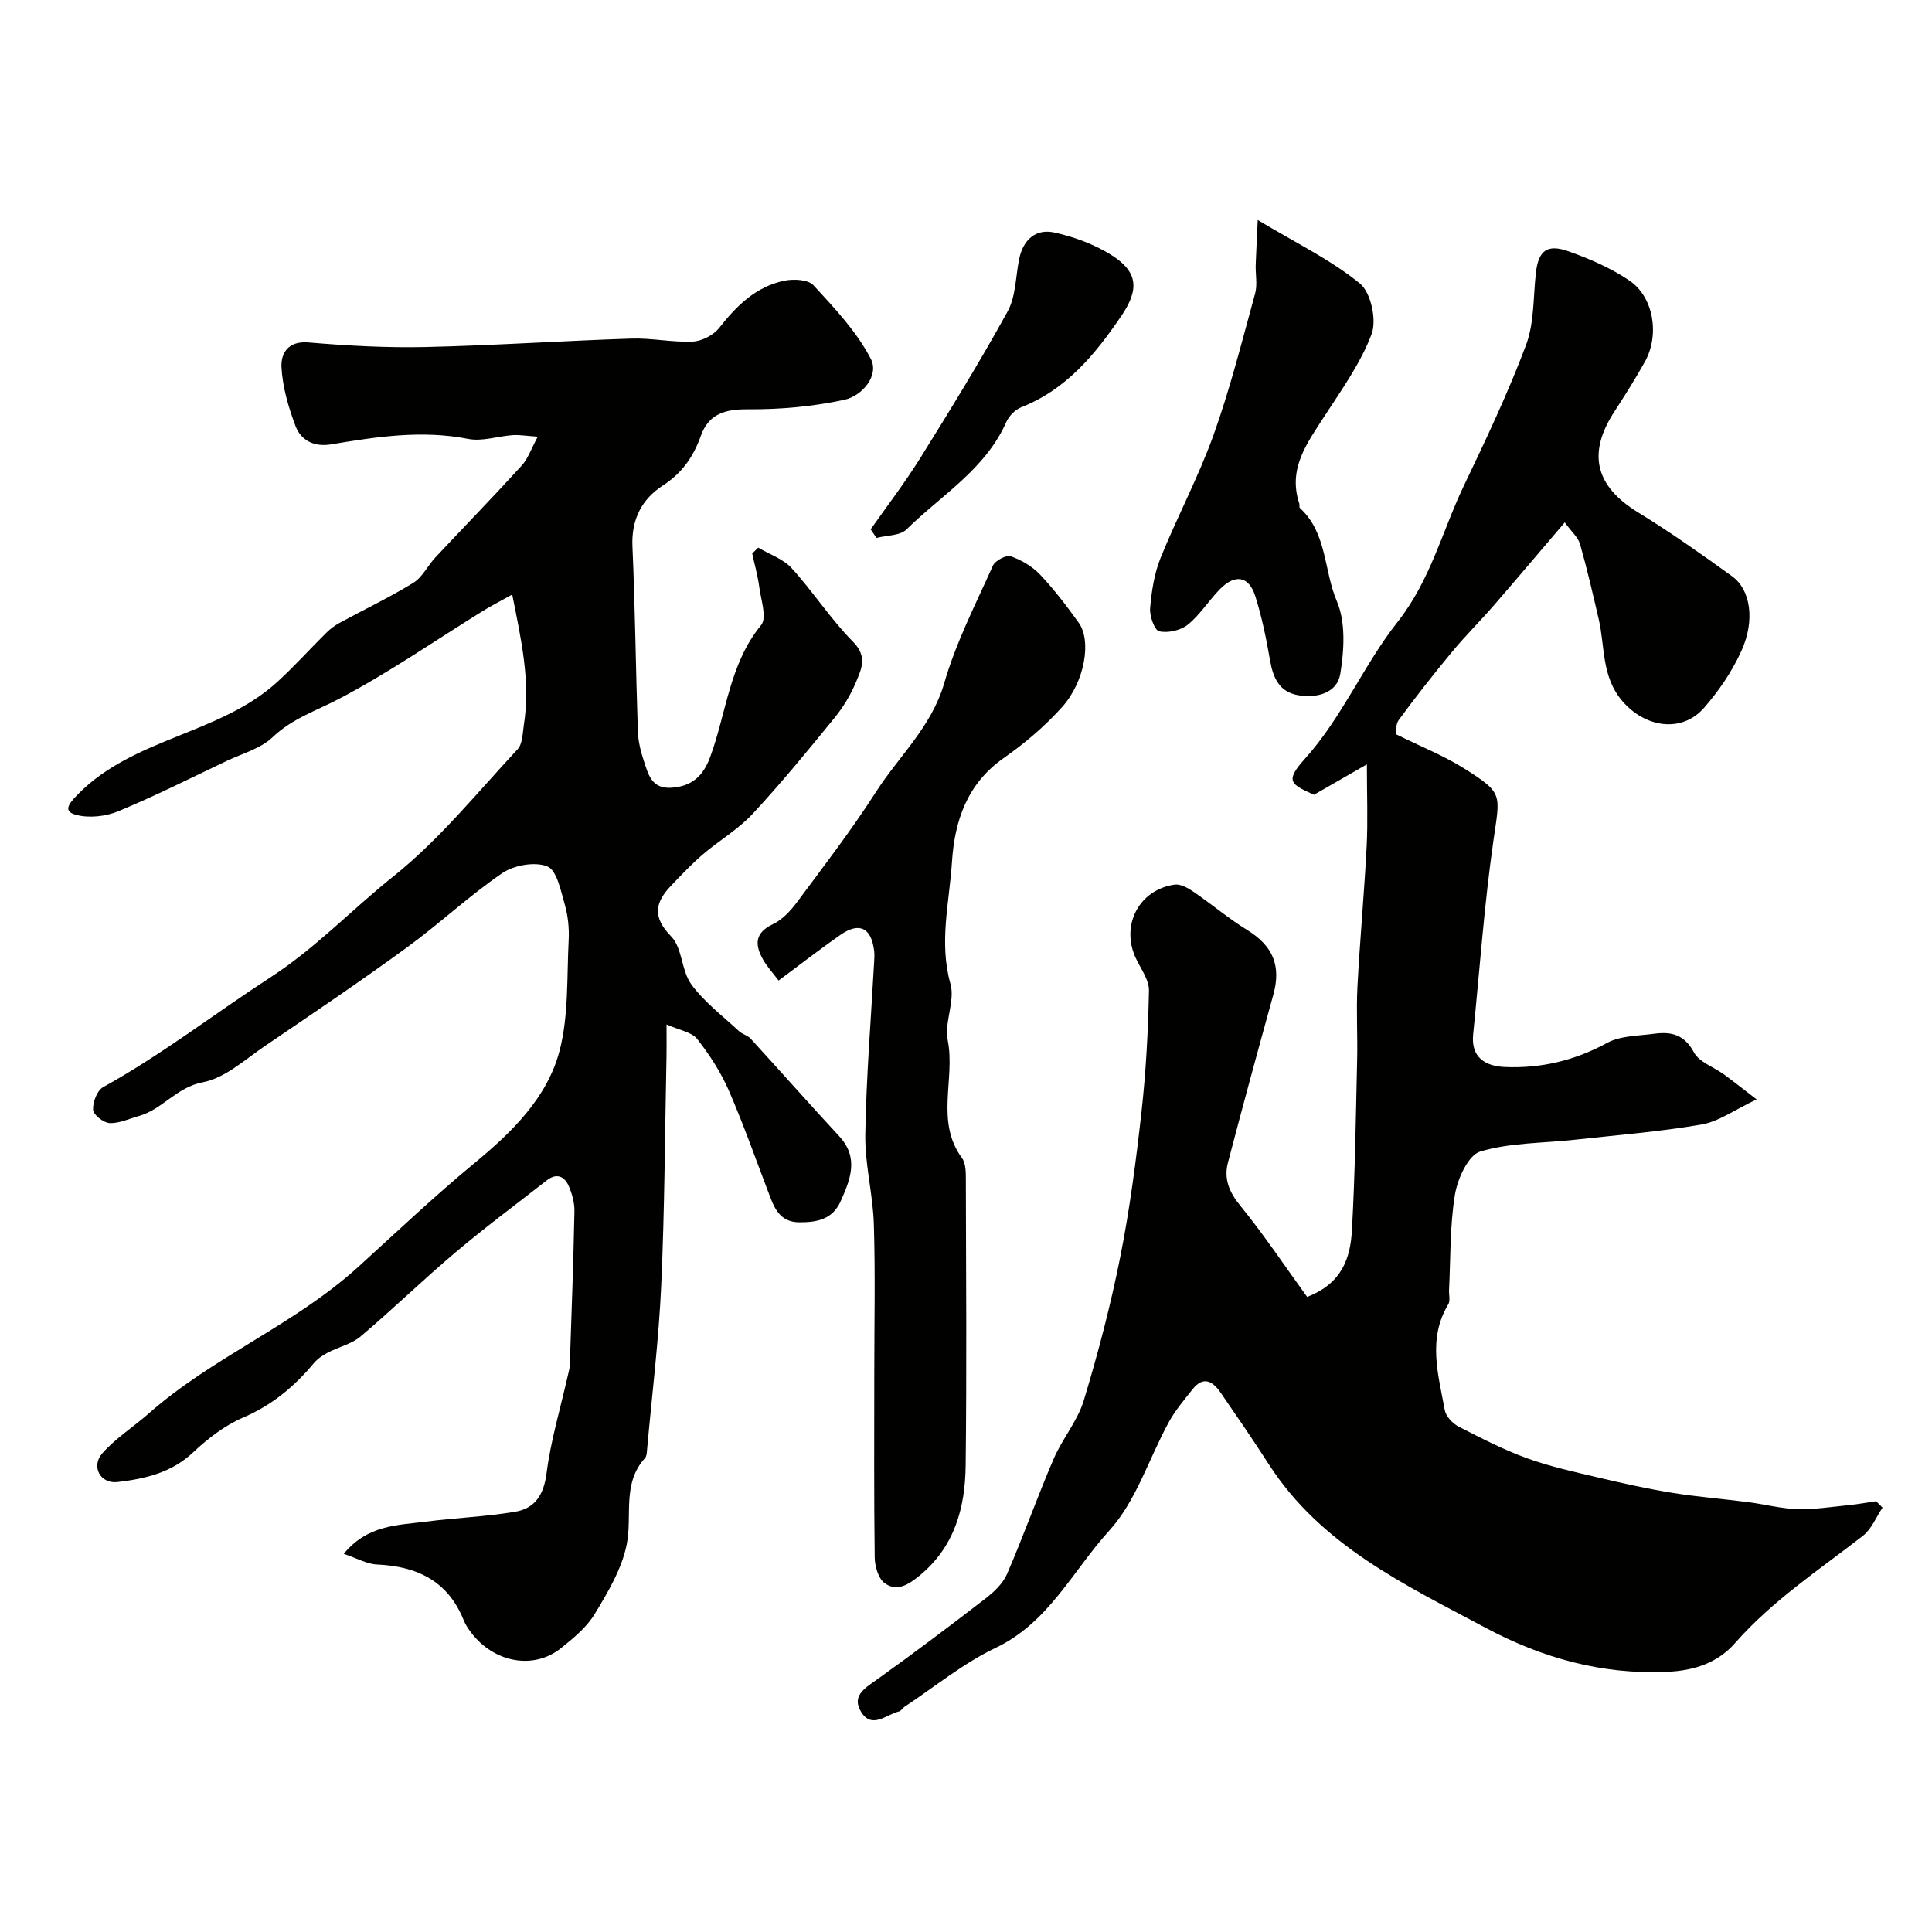
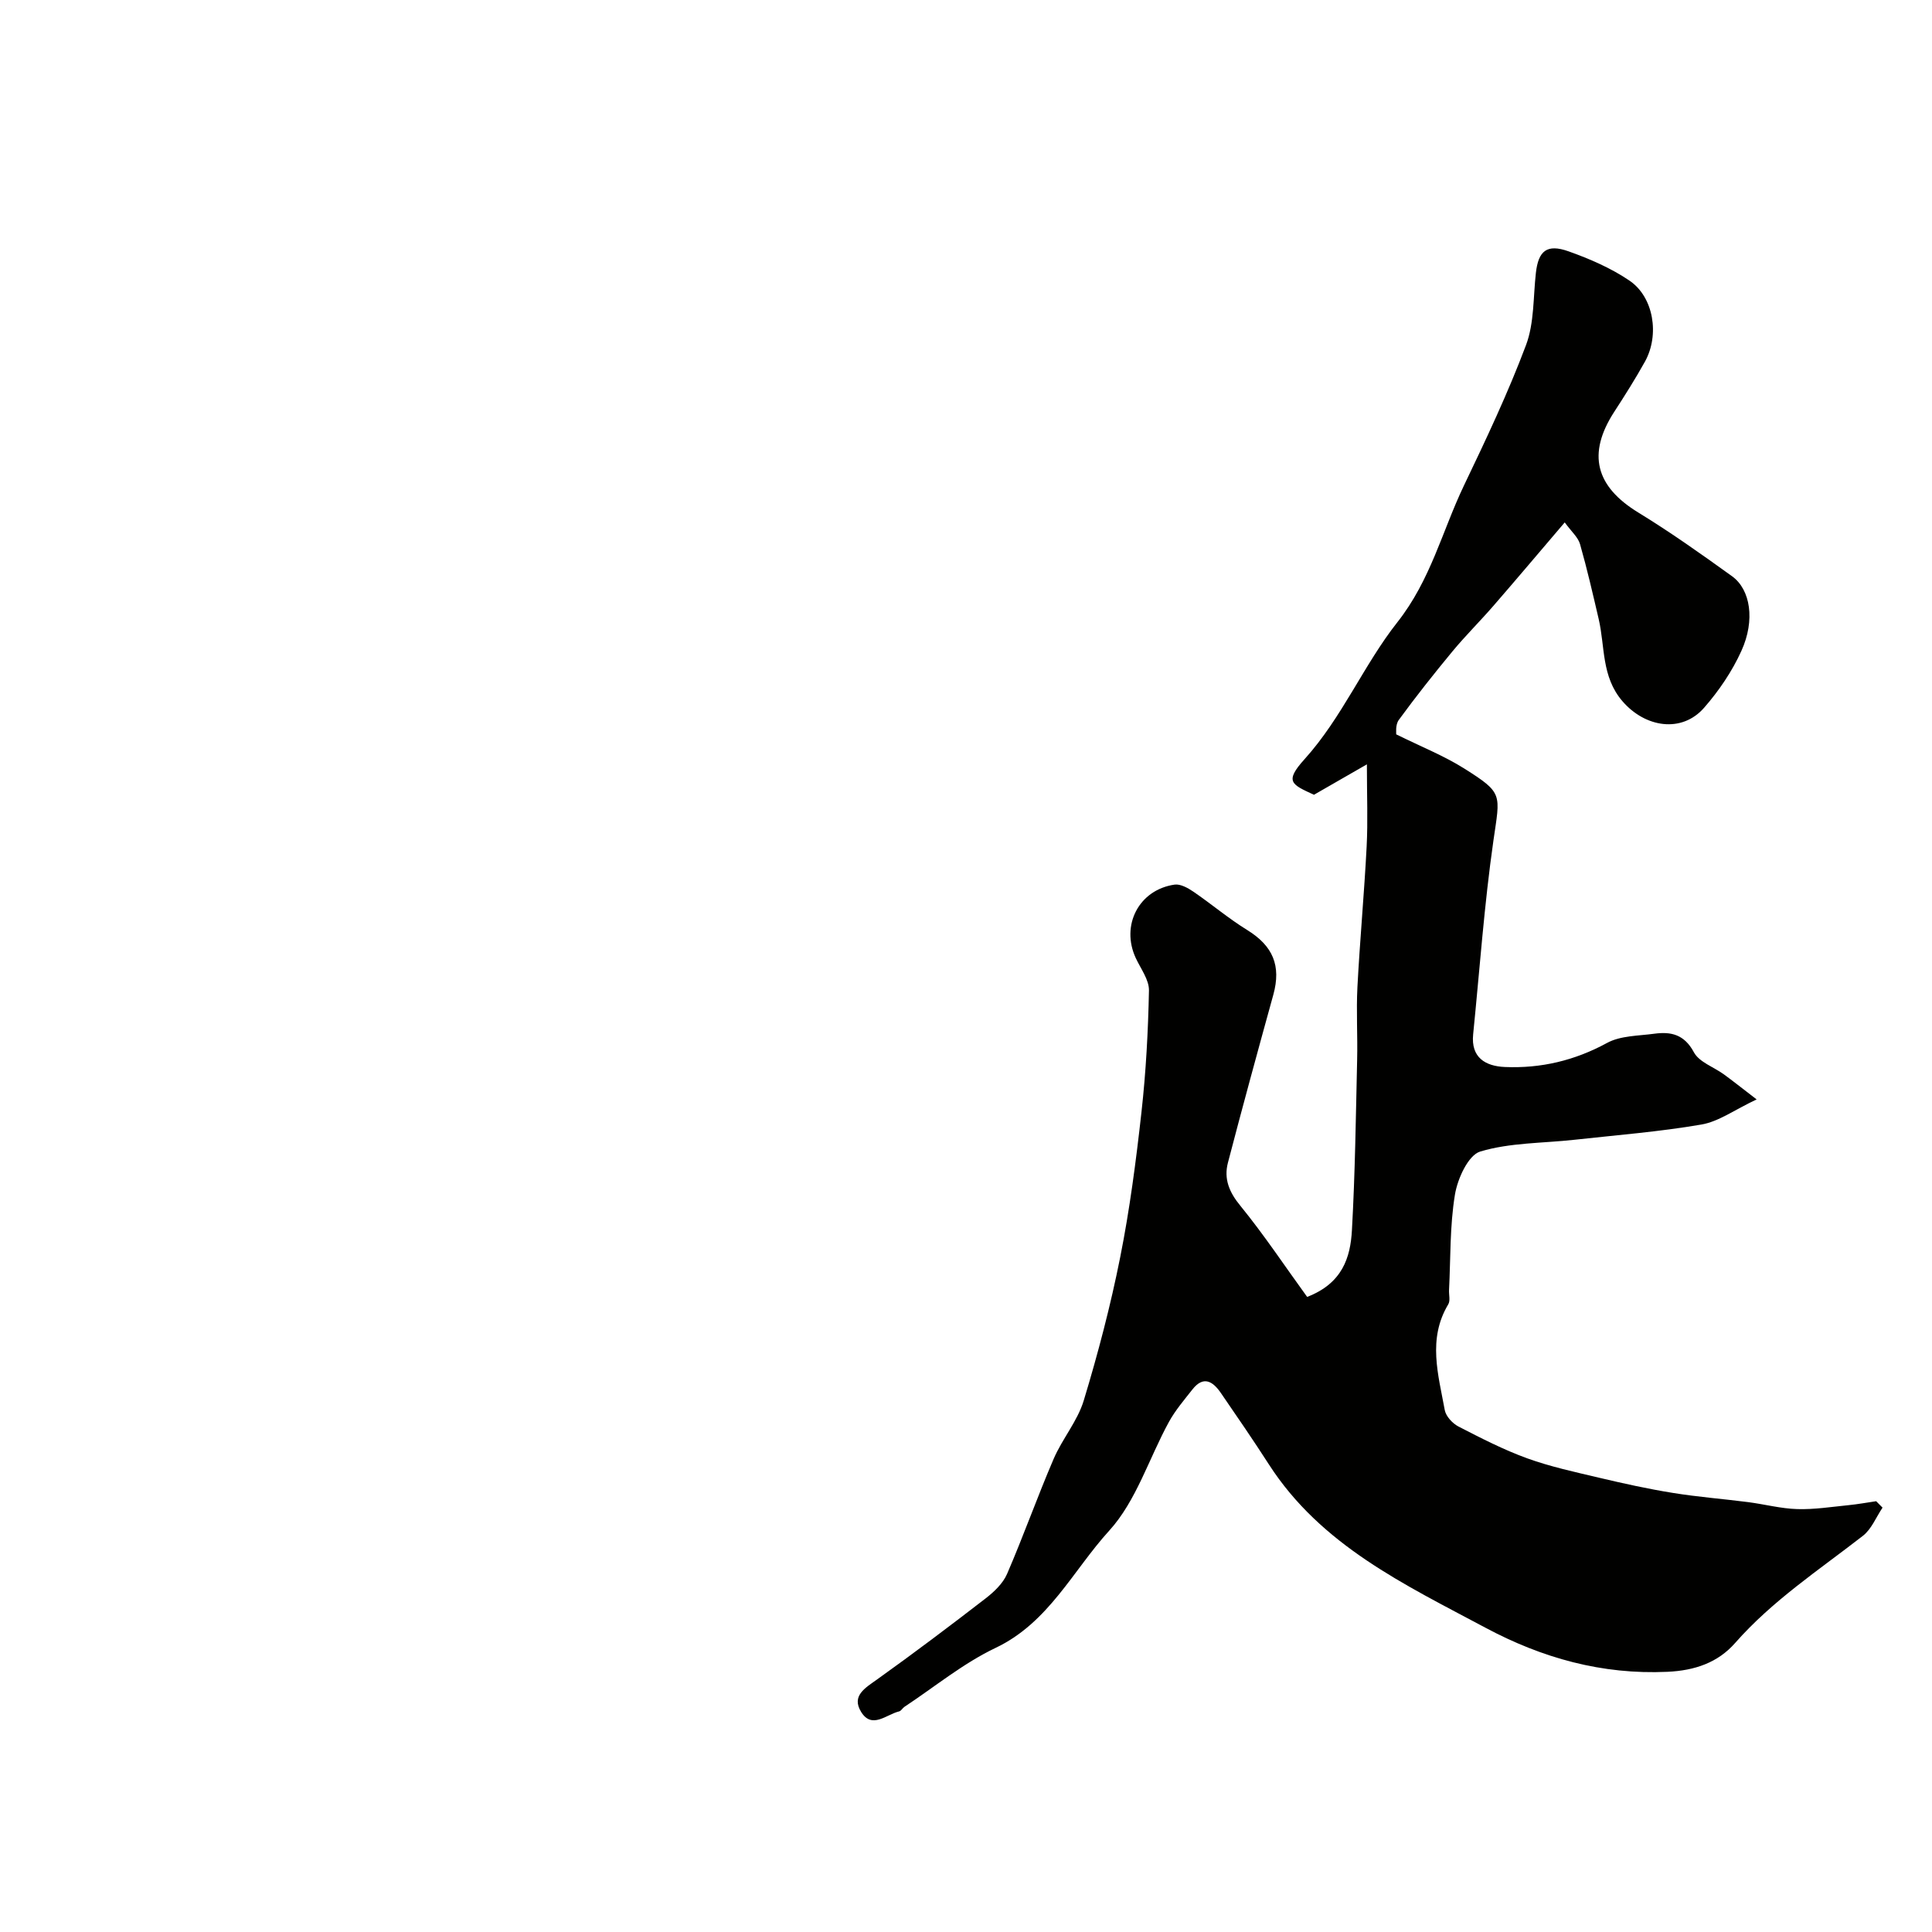
<svg xmlns="http://www.w3.org/2000/svg" enable-background="new 0 0 400 400" viewBox="0 0 400 400">
  <g fill="#010100">
    <path d="m270.63 268.51c7.31-2.81 8.96-8.18 9.27-13.78.66-11.75.81-23.53 1.08-35.29.12-5.03-.2-10.07.06-15.08.51-9.71 1.41-19.4 1.91-29.11.27-5.22.05-10.47.05-17-4.57 2.63-7.67 4.41-10.96 6.3-4.63-2.15-6.18-2.68-1.93-7.39 7.78-8.63 12.23-19.5 19.19-28.32 6.92-8.77 9.28-18.88 13.79-28.31 4.58-9.56 9.13-19.17 12.85-29.07 1.73-4.6 1.48-9.96 2.05-14.98.52-4.56 2.29-6.04 6.77-4.44 4.38 1.56 8.8 3.47 12.62 6.07 5.02 3.42 6.24 11.24 3.2 16.74-1.98 3.56-4.16 7.01-6.38 10.43-5.63 8.7-3.86 15.43 5 20.84 6.67 4.08 13.07 8.62 19.41 13.19 3.81 2.75 4.81 9.09 1.94 15.42-1.92 4.25-4.66 8.29-7.74 11.81-4.64 5.3-12.2 4.09-16.89-1.35-4.4-5.1-3.59-11.28-4.93-17.03-1.21-5.19-2.4-10.38-3.86-15.5-.41-1.43-1.77-2.58-3.17-4.5-5.21 6.1-9.95 11.73-14.78 17.29-2.76 3.18-5.76 6.15-8.44 9.38-3.84 4.64-7.58 9.36-11.13 14.22-.76 1.03-.51 2.8-.54 2.99 5.13 2.54 9.85 4.41 14.08 7.07 8.13 5.13 7.44 5.24 6.05 14.9-1.91 13.31-2.85 26.76-4.2 40.14-.49 4.84 2.58 6.59 6.56 6.76 7.46.32 14.46-1.33 21.16-4.98 2.79-1.52 6.48-1.46 9.79-1.91 3.47-.47 6.21.15 8.19 3.84 1.1 2.05 4.12 3.05 6.23 4.59 1.81 1.32 3.57 2.72 6.76 5.17-4.6 2.17-7.85 4.59-11.42 5.2-8.7 1.5-17.54 2.19-26.33 3.16-6.52.72-13.29.58-19.47 2.43-2.48.75-4.7 5.62-5.24 8.92-1.07 6.48-.89 13.16-1.22 19.75-.05 1 .29 2.21-.16 2.96-4.32 7.18-2.06 14.58-.73 21.89.23 1.29 1.6 2.77 2.83 3.41 4.64 2.39 9.32 4.8 14.21 6.58 4.84 1.75 9.94 2.85 14.97 4.04 5.04 1.19 10.1 2.31 15.21 3.13 5.17.84 10.41 1.24 15.61 1.91 3.39.44 6.75 1.34 10.14 1.44 3.53.11 7.08-.46 10.62-.81 1.92-.19 3.82-.54 5.73-.82.44.44.88.88 1.32 1.33-1.33 1.97-2.28 4.44-4.06 5.83-9.09 7.07-18.74 13.41-26.45 22.18-3.58 4.08-8.35 5.72-14.03 5.98-13.55.62-25.93-2.85-37.7-9.14-16.7-8.92-34.01-17.03-44.81-33.8-3.21-4.99-6.57-9.88-9.93-14.77-1.63-2.38-3.59-3.7-5.91-.74-1.71 2.18-3.54 4.31-4.86 6.72-4.13 7.53-6.76 16.36-12.36 22.51-7.53 8.26-12.52 19.03-23.51 24.26-6.71 3.19-12.61 8.07-18.87 12.2-.41.27-.7.86-1.13.96-2.64.64-5.63 3.73-7.86.09-2.05-3.34.87-4.96 3.37-6.75 7.58-5.42 15.02-11.03 22.39-16.72 1.76-1.36 3.6-3.1 4.46-5.08 3.4-7.86 6.26-15.95 9.64-23.81 1.78-4.15 4.93-7.81 6.23-12.07 2.96-9.76 5.56-19.67 7.55-29.67 1.98-9.93 3.29-20.01 4.41-30.08.93-8.34 1.38-16.76 1.55-25.16.04-2.22-1.7-4.51-2.73-6.72-3.15-6.77.64-14.15 8.04-15.21 1.22-.17 2.77.7 3.9 1.47 3.77 2.58 7.28 5.56 11.16 7.95 5.28 3.27 7.04 7.35 5.38 13.37-3.2 11.58-6.37 23.16-9.4 34.78-.88 3.36.26 6.13 2.62 8.98 4.92 6.04 9.26 12.59 13.78 18.81z" />
-     <path d="m138 212.1c0 3.11.03 4.92-.01 6.73-.33 15.77-.38 31.55-1.09 47.3-.51 11.32-1.91 22.59-2.92 33.89-.06.64-.07 1.45-.45 1.87-4.79 5.29-2.57 11.93-3.78 17.9-1.02 5.04-3.88 9.84-6.6 14.34-1.67 2.77-4.4 5.01-6.99 7.09-5.65 4.55-13.89 3.03-18.61-3.2-.59-.78-1.16-1.61-1.52-2.51-3.25-8.16-9.64-11.23-17.99-11.6-2.09-.09-4.12-1.29-6.88-2.21 4.96-6.02 11.2-5.91 17.02-6.66 6.15-.8 12.38-1.02 18.49-2.05 4.08-.69 5.92-3.51 6.49-7.98.86-6.74 2.85-13.34 4.35-20 .18-.8.43-1.6.46-2.41.36-10.6.75-21.2.96-31.8.04-1.73-.47-3.57-1.15-5.18-.9-2.12-2.56-2.82-4.6-1.22-6.32 4.94-12.77 9.73-18.89 14.9-6.68 5.64-12.96 11.76-19.63 17.4-1.87 1.58-4.56 2.17-6.81 3.35-1.05.55-2.12 1.28-2.87 2.18-4.05 4.86-8.69 8.71-14.64 11.26-3.81 1.63-7.34 4.37-10.39 7.24-4.49 4.22-9.99 5.45-15.62 6.11-3.57.42-5.52-3.24-3.16-5.93 2.77-3.15 6.45-5.47 9.63-8.27 13.28-11.73 30.04-18.24 43.38-30.35 7.9-7.18 15.82-14.69 24.16-21.57 7.53-6.22 14.99-13.43 17.52-23.2 1.9-7.32 1.48-15.26 1.88-22.93.12-2.42-.14-4.98-.81-7.31-.82-2.85-1.63-7.09-3.6-7.89-2.56-1.05-6.91-.27-9.36 1.4-6.88 4.69-13 10.48-19.75 15.39-9.62 7.01-19.49 13.68-29.34 20.36-4.15 2.81-8.27 6.65-12.88 7.53-5.49 1.04-8.39 5.63-13.25 6.99-2.02.56-4.07 1.55-6.06 1.46-1.25-.06-3.36-1.71-3.42-2.75-.09-1.56.83-4 2.08-4.69 12.15-6.73 23.11-15.24 34.67-22.75 9.41-6.11 16.88-14.08 25.43-20.89 9.52-7.59 17.34-17.33 25.71-26.31 1.04-1.12 1.03-3.32 1.3-5.06 1.4-8.92-.51-17.47-2.41-26.98-2.64 1.47-4.33 2.33-5.94 3.32-9.96 6.16-19.62 12.89-29.96 18.3-4.72 2.47-9.67 4.06-13.72 7.93-2.46 2.35-6.23 3.35-9.45 4.88-7.46 3.55-14.86 7.27-22.48 10.44-2.58 1.07-5.96 1.45-8.63.78-2.78-.7-1.88-2.11.25-4.28 11.57-11.79 29.37-12.38 41.32-23.3 3.52-3.21 6.71-6.78 10.1-10.13.8-.8 1.74-1.51 2.73-2.05 5.1-2.78 10.37-5.28 15.3-8.31 1.89-1.16 2.98-3.57 4.58-5.27 5.94-6.34 12-12.57 17.85-18.99 1.3-1.42 1.95-3.43 3.34-6-2.37-.16-3.78-.41-5.17-.32-3.1.21-6.33 1.36-9.24.78-9.63-1.89-19.01-.43-28.43 1.14-3.43.57-6.18-.81-7.31-3.79-1.47-3.89-2.69-8.07-2.91-12.18-.15-2.76 1.26-5.5 5.56-5.14 8.06.68 16.19 1.13 24.27.95 14.2-.32 28.39-1.29 42.58-1.75 4.24-.14 8.52.82 12.76.62 1.9-.09 4.29-1.35 5.47-2.85 3.6-4.6 7.61-8.53 13.45-9.75 1.93-.4 4.96-.26 6.06.95 4.36 4.74 8.95 9.59 11.86 15.22 1.8 3.48-1.82 7.68-5.43 8.47-6.5 1.42-13.3 2.02-19.97 1.98-4.74-.04-8.15.91-9.79 5.5-1.55 4.33-3.86 7.69-7.85 10.27-4.35 2.81-6.55 7.01-6.31 12.58.56 12.76.69 25.53 1.12 38.3.07 2.09.6 4.22 1.26 6.21.92 2.74 1.57 5.78 5.75 5.49 4.21-.3 6.51-2.47 7.91-6.22 3.42-9.17 3.98-19.38 10.61-27.46 1.23-1.5-.03-5.17-.38-7.81-.31-2.36-.97-4.67-1.47-7 .41-.41.83-.81 1.24-1.22 2.34 1.39 5.17 2.33 6.92 4.25 4.46 4.89 8.09 10.57 12.73 15.26 3.01 3.04 1.72 5.62.62 8.27-1.1 2.68-2.68 5.26-4.51 7.51-5.5 6.75-11.03 13.5-16.95 19.87-2.98 3.2-6.93 5.49-10.29 8.37-2.33 2-4.45 4.25-6.57 6.47-3.32 3.48-3.91 6.49.04 10.51 2.32 2.37 2.09 7.08 4.16 9.91 2.68 3.67 6.48 6.52 9.85 9.67.7.65 1.81.89 2.44 1.58 6.13 6.7 12.14 13.5 18.31 20.17 4.14 4.47 2.36 8.91.33 13.46-1.7 3.8-4.89 4.4-8.59 4.38-3.44-.02-4.84-2.19-5.89-4.91-2.86-7.44-5.48-14.98-8.65-22.29-1.66-3.82-3.99-7.45-6.57-10.73-1.14-1.47-3.67-1.82-6.36-3.03z" />
-     <path d="m161.2 203.01c-1.17-1.56-2.42-2.9-3.28-4.45-1.67-3-1.64-5.44 2.09-7.21 1.94-.92 3.64-2.74 4.96-4.51 5.58-7.51 11.31-14.95 16.35-22.82 4.78-7.47 11.55-13.52 14.18-22.61 2.42-8.38 6.48-16.29 10.07-24.3.47-1.05 2.76-2.26 3.69-1.94 2.22.78 4.47 2.1 6.08 3.8 2.92 3.08 5.51 6.5 7.99 9.95 2.7 3.74 1.28 12.24-3.48 17.52-3.54 3.92-7.67 7.45-12.01 10.48-7.64 5.34-10.2 13.04-10.75 21.6-.54 8.35-2.71 16.61-.31 25.17 1 3.56-1.3 7.97-.56 11.69 1.59 8.06-2.63 16.77 2.94 24.37.85 1.16.81 3.12.81 4.71.05 19.65.19 39.3-.04 58.95-.1 8.71-2.26 16.8-9.52 22.78-2.36 1.94-4.73 3.42-7.25 1.58-1.31-.96-2.04-3.48-2.06-5.31-.17-12.65-.09-25.31-.09-37.97 0-10.35.23-20.71-.09-31.05-.19-6.2-1.87-12.38-1.77-18.55.2-12.02 1.19-24.03 1.85-36.05.04-.66.06-1.34-.02-2-.59-4.77-3.05-6-6.97-3.29-4.28 2.98-8.38 6.18-12.81 9.46z" />
-     <path d="m260.4 45.55c8.06 4.84 15.19 8.28 21.15 13.14 2.28 1.86 3.52 7.57 2.43 10.47-2.29 6.09-6.26 11.59-9.85 17.14-3.56 5.51-7.51 10.77-5.13 17.93.1.31-.05.8.14.96 5.63 5.14 4.92 12.9 7.63 19.26 1.87 4.38 1.53 10.16.72 15.08-.65 3.93-4.78 5.07-8.69 4.41-3.96-.67-5.23-3.62-5.86-7.27-.77-4.45-1.68-8.92-3.04-13.22-1.33-4.21-4.19-4.68-7.36-1.44-2.3 2.35-4.08 5.27-6.6 7.31-1.47 1.19-4.09 1.79-5.92 1.39-.98-.21-2.03-3.16-1.9-4.77.3-3.52.85-7.17 2.16-10.42 3.46-8.57 7.86-16.78 10.97-25.46 3.43-9.57 5.91-19.48 8.61-29.3.51-1.86.05-3.98.12-5.98.11-2.86.26-5.73.42-9.23z" />
-     <path d="m180.26 109.59c3.41-4.86 7.05-9.58 10.18-14.61 6.26-10.05 12.48-20.14 18.18-30.51 1.71-3.11 1.64-7.2 2.39-10.85.83-4.01 3.44-6.33 7.33-5.47 4.06.9 8.19 2.42 11.7 4.61 5.53 3.47 5.92 7.06 2.12 12.65-5.38 7.91-11.34 15.2-20.66 18.88-1.28.5-2.59 1.81-3.15 3.07-4.33 9.81-13.46 15.15-20.67 22.25-1.34 1.32-4.1 1.21-6.21 1.76-.4-.58-.8-1.18-1.21-1.78z" />
  </g>
</svg>